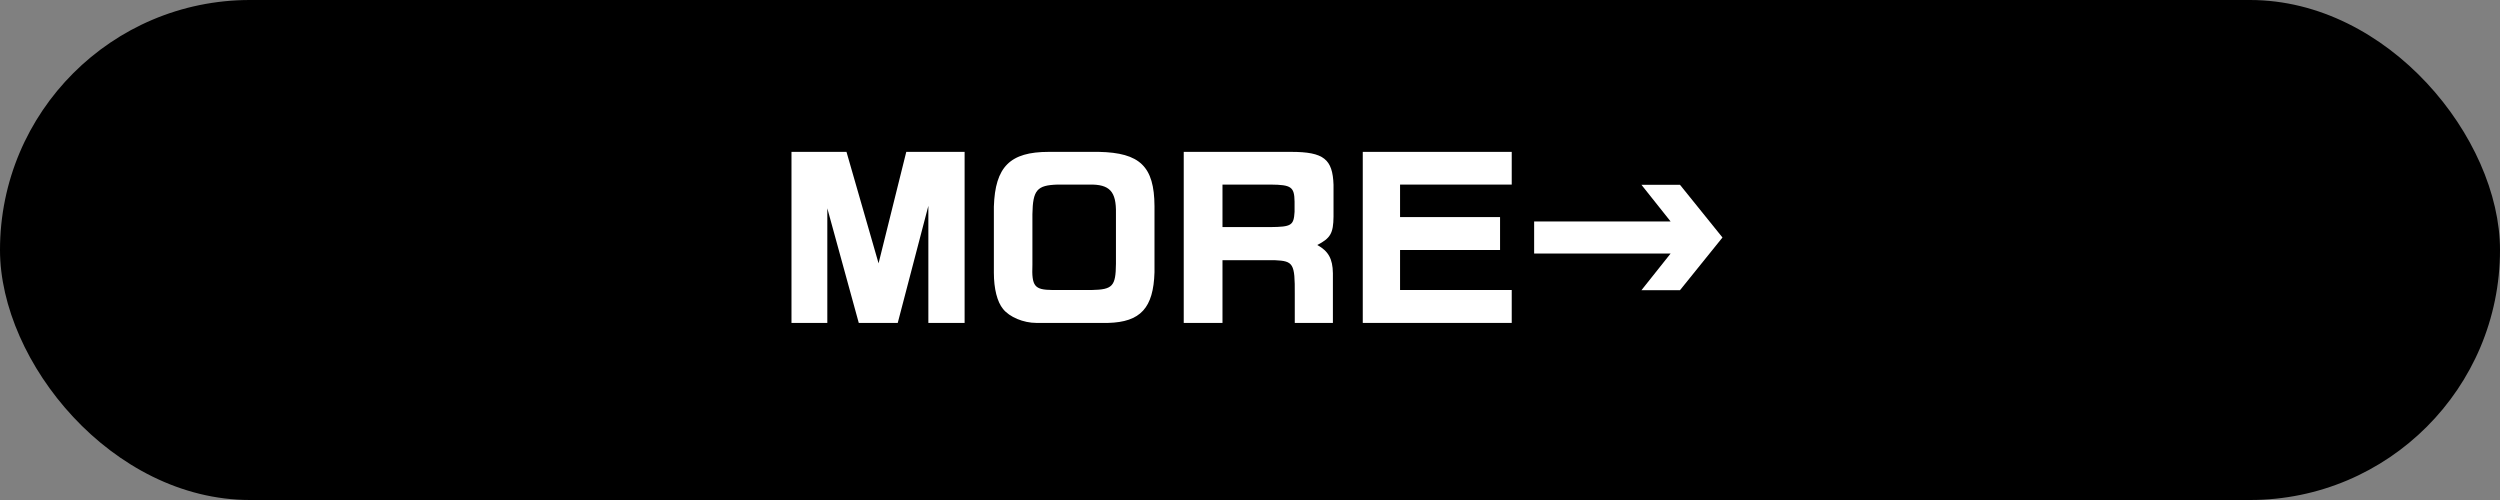
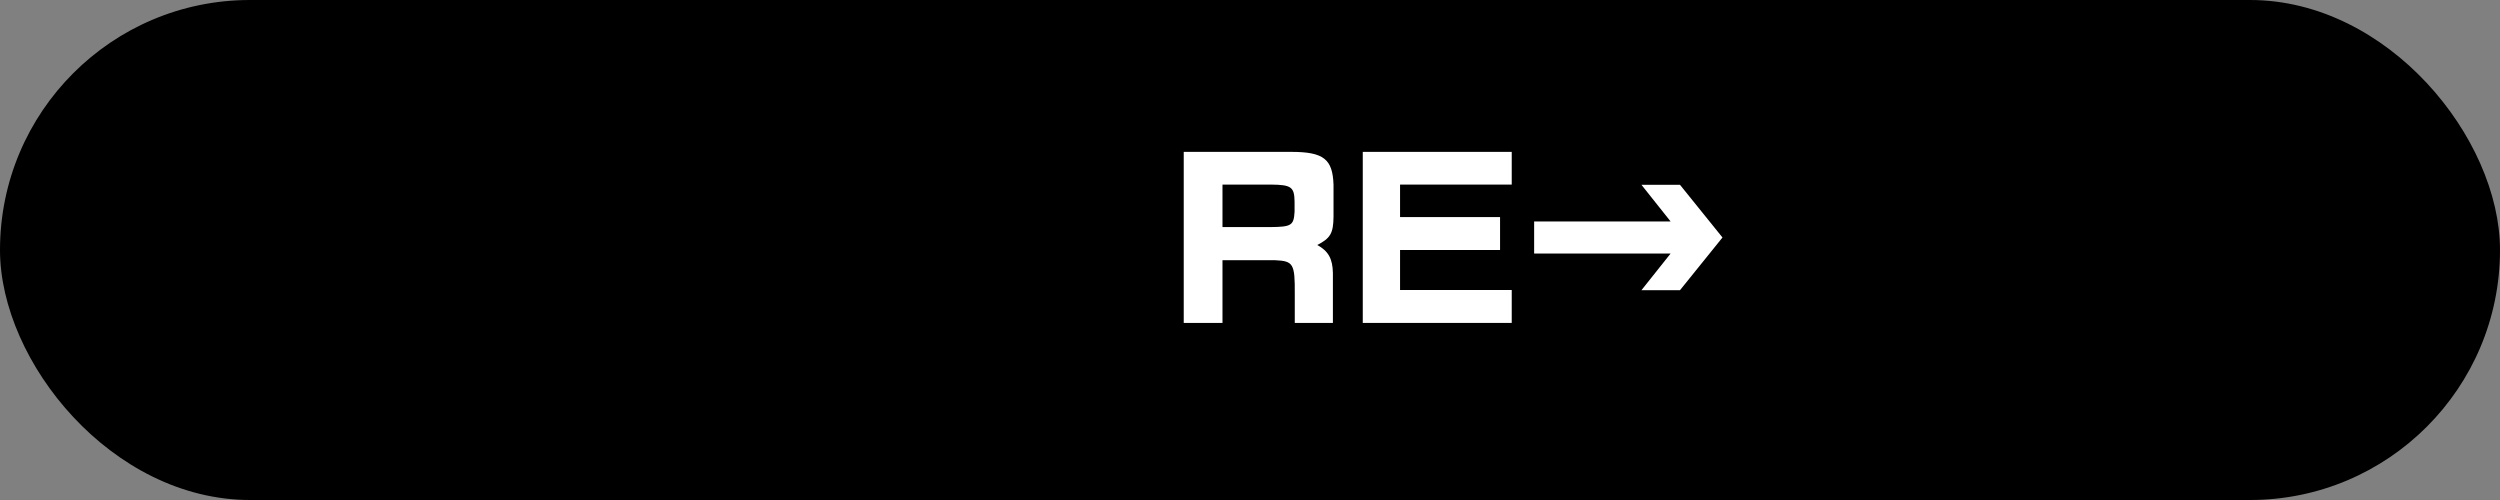
<svg xmlns="http://www.w3.org/2000/svg" width="300" height="60" viewBox="0 0 300 60" fill="none">
  <rect x="0" y="0" width="300" height="60" fill="#808080" stroke="none" />
  <rect width="300" height="60" rx="30" fill="black" />
  <path d="M196.972 34.825L200.472 30.425H184.097V26.575H200.472L196.972 22.175H201.597L206.697 28.5L201.597 34.825H196.972Z" fill="white" />
  <path d="M181.407 34.8V38.75H163.532V18.225H181.407V22.15H168.007V26.05H180.007V30H168.007V34.8H181.407Z" fill="white" />
  <path d="M146.698 31.225V38.75H142.048V18.225H154.948C158.848 18.225 159.923 19.1 160.023 22.175V26C159.998 27.975 159.673 28.575 158.073 29.4C159.398 30.125 159.923 31.05 159.948 32.775V38.75H155.373V35.275C155.398 31.625 155.198 31.325 152.998 31.225H146.698ZM152.498 22.15H146.698V27.25H152.448C154.973 27.225 155.248 27.05 155.348 25.425V24.2C155.323 22.425 154.948 22.175 152.498 22.15Z" fill="white" />
-   <path d="M138.539 24.725V32.675C138.414 36.95 136.864 38.65 132.964 38.75H124.364C122.814 38.75 121.139 38.05 120.364 37.075C119.664 36.225 119.264 34.65 119.264 32.725V24.8C119.414 20 121.214 18.225 125.839 18.225H131.864C136.789 18.325 138.514 19.975 138.539 24.725ZM126.264 34.8H131.014C133.514 34.75 133.889 34.35 133.914 31.65V25.6C133.964 22.975 133.164 22.1 130.714 22.15H126.914C124.439 22.225 123.939 22.8 123.889 25.7V31.775C123.789 34.35 124.139 34.775 126.264 34.8Z" fill="white" />
-   <path d="M99.278 25V38.75H94.978V18.225H101.578L105.428 31.6L108.753 18.225H115.753V38.75H111.403V24.7L107.728 38.75H103.053L99.278 25Z" fill="white" />
</svg>